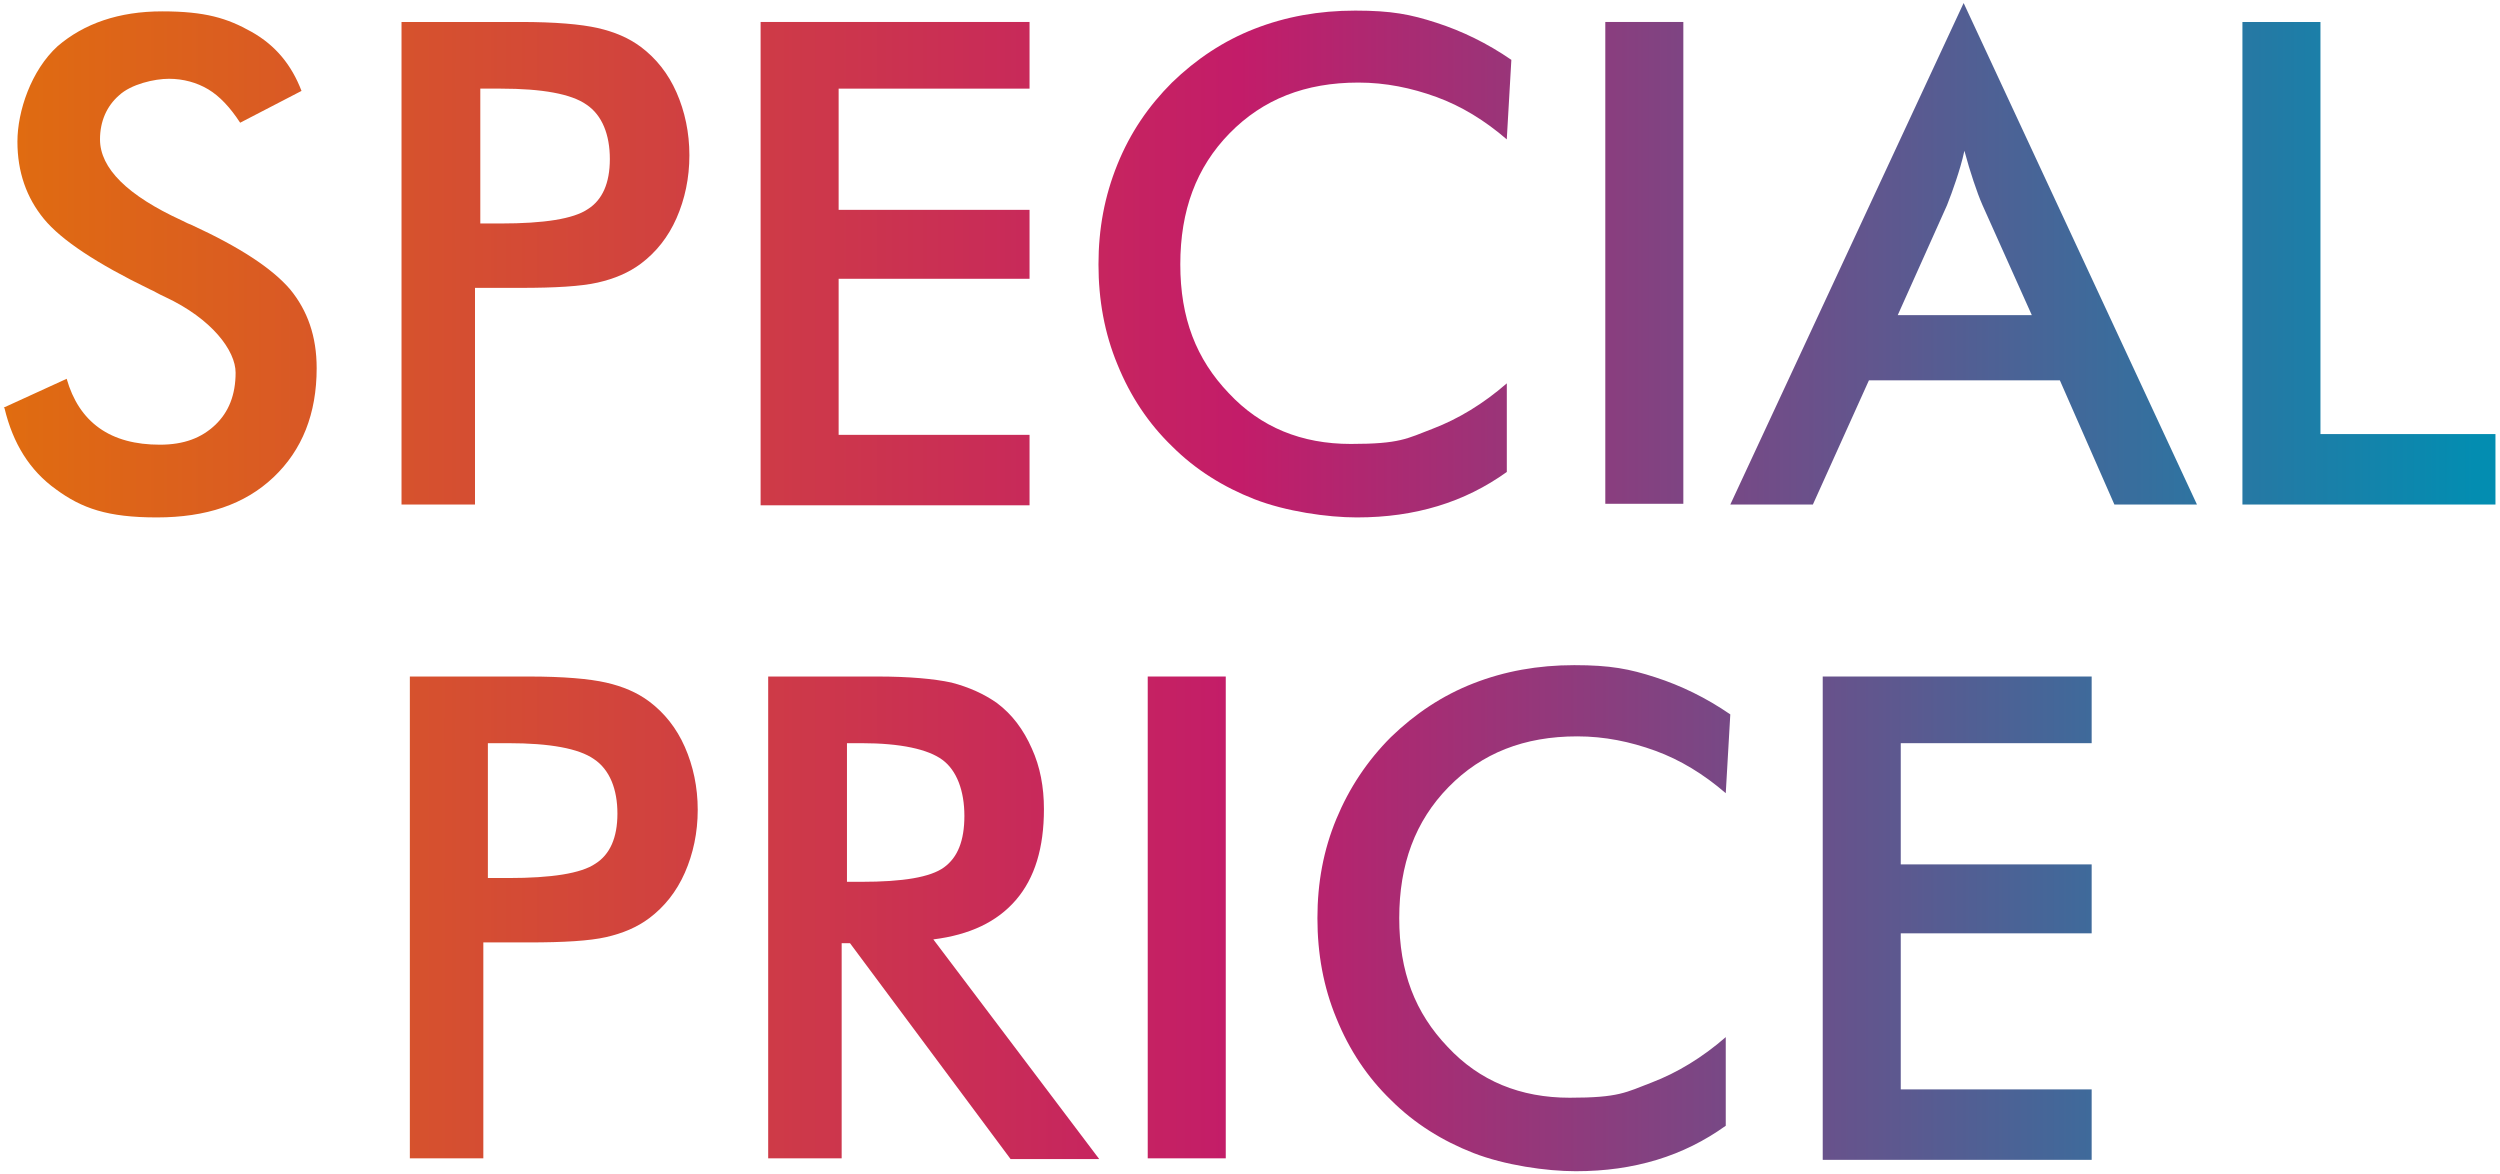
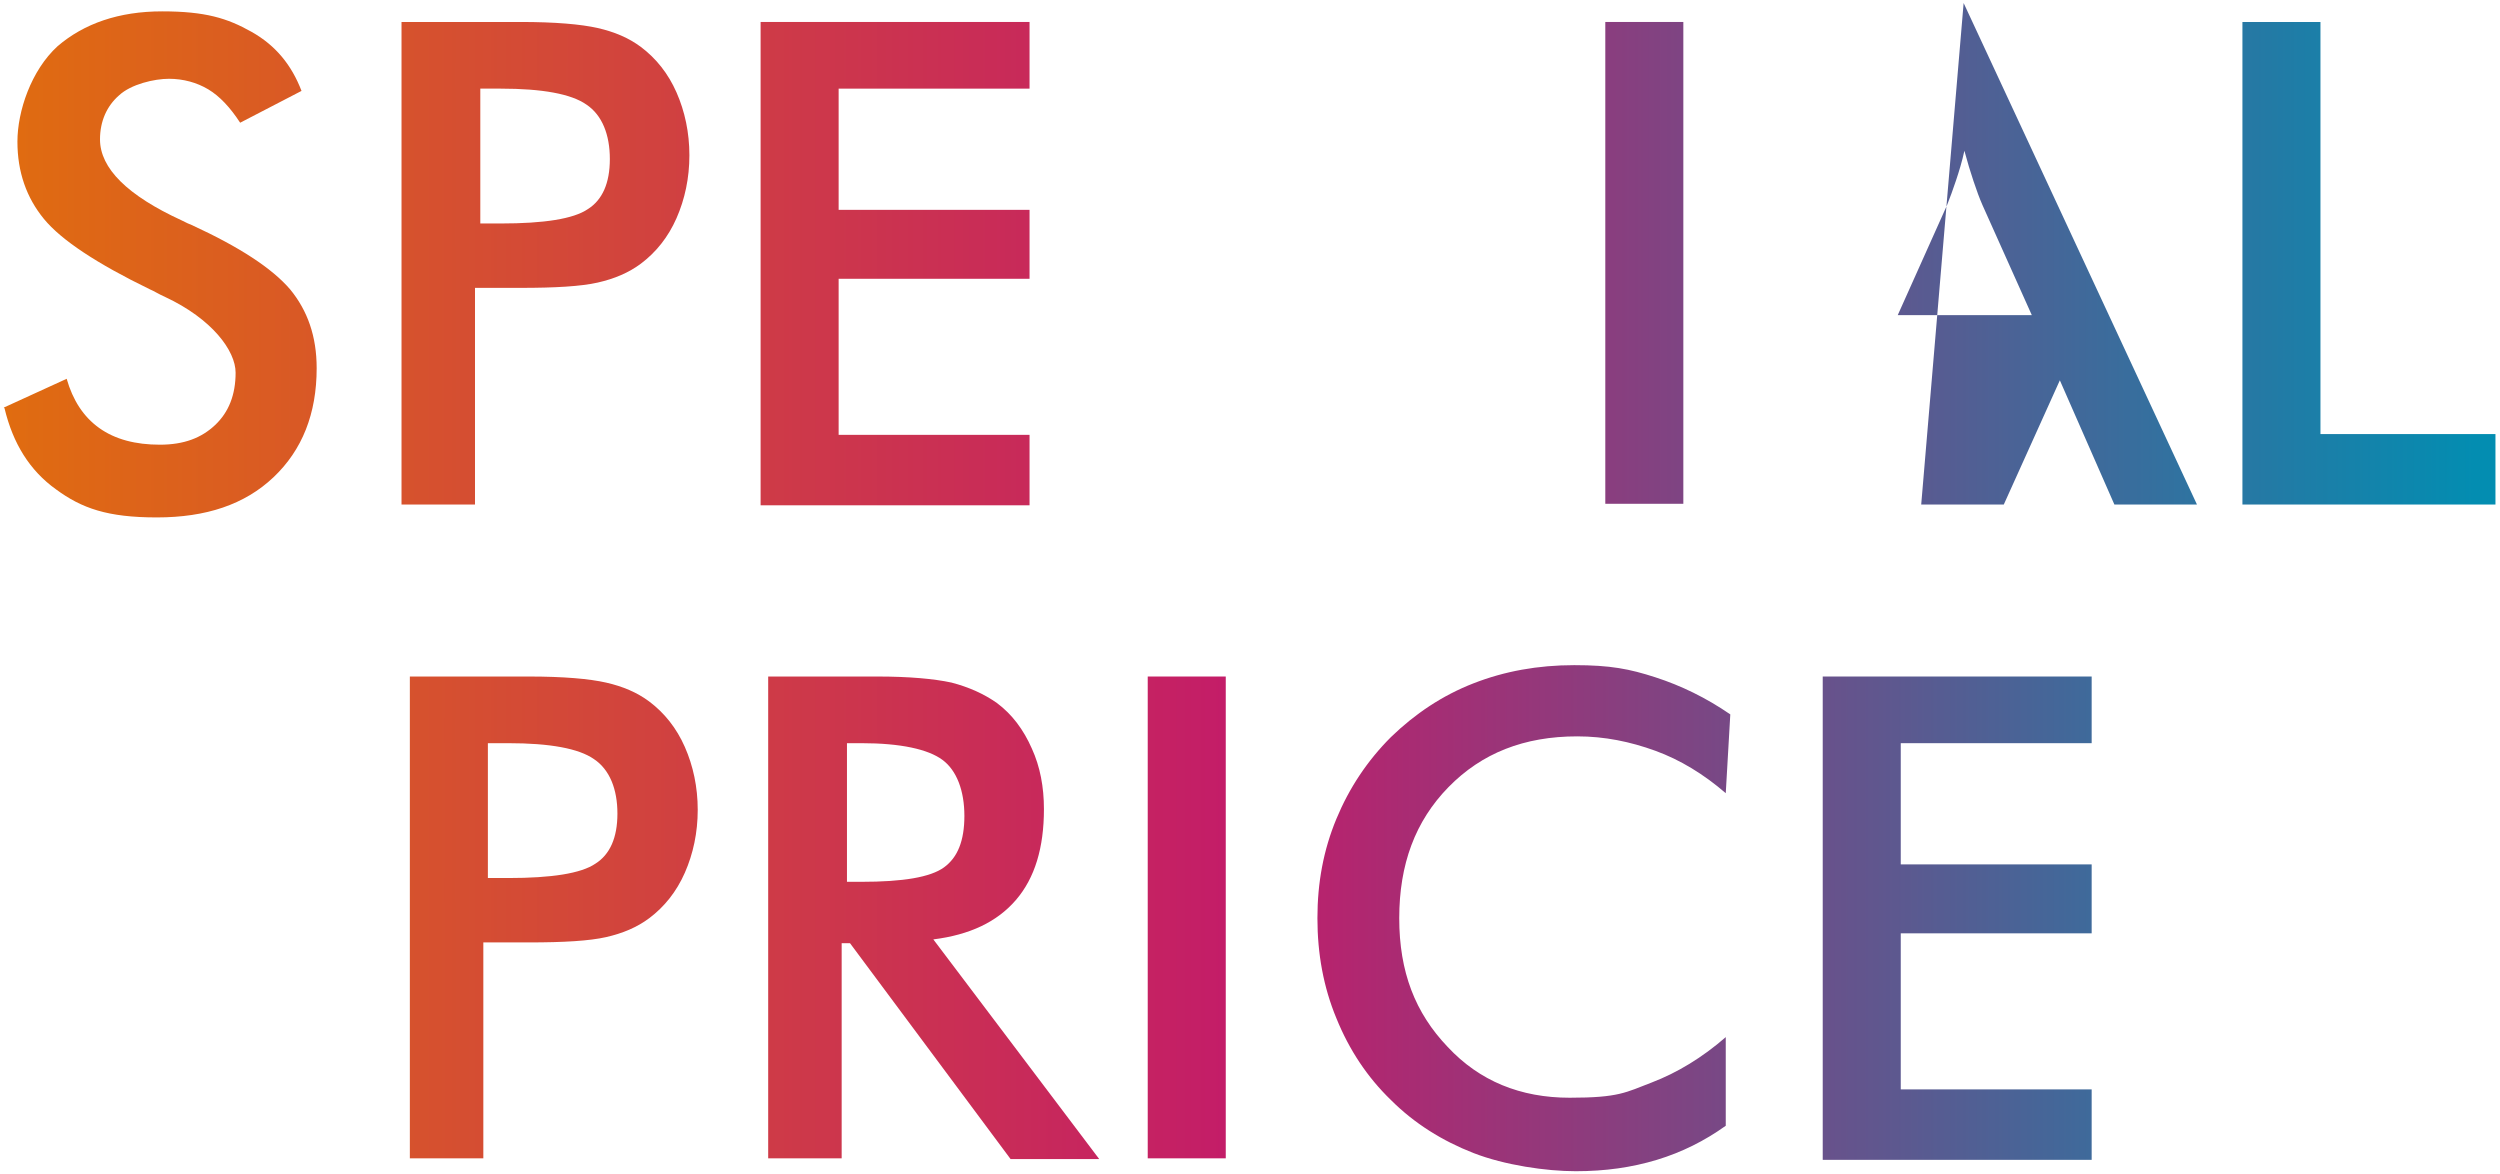
<svg xmlns="http://www.w3.org/2000/svg" xmlns:xlink="http://www.w3.org/1999/xlink" id="Layer_1" version="1.1" viewBox="0 0 330 155">
  <defs>
    <style>
      .st0 {
        fill: url(#linear-gradient2);
      }

      .st1 {
        fill: url(#linear-gradient10);
      }

      .st2 {
        fill: url(#linear-gradient1);
      }

      .st3 {
        fill: url(#linear-gradient9);
      }

      .st4 {
        fill: url(#linear-gradient8);
      }

      .st5 {
        fill: url(#linear-gradient11);
      }

      .st6 {
        fill: url(#linear-gradient7);
      }

      .st7 {
        fill: url(#linear-gradient4);
      }

      .st8 {
        fill: url(#linear-gradient5);
      }

      .st9 {
        fill: url(#linear-gradient3);
      }

      .st10 {
        fill: url(#linear-gradient6);
      }

      .st11 {
        fill: url(#linear-gradient);
      }
    </style>
    <linearGradient id="linear-gradient" x1=".6" y1="34.9" x2="326.6" y2="34.9" gradientUnits="userSpaceOnUse">
      <stop offset="0" stop-color="#e06c10" />
      <stop offset=".5" stop-color="#c31c69" />
      <stop offset="1" stop-color="#038db1" />
    </linearGradient>
    <linearGradient id="linear-gradient1" y1="34.7" y2="34.7" xlink:href="#linear-gradient" />
    <linearGradient id="linear-gradient2" y1="34.7" y2="34.7" xlink:href="#linear-gradient" />
    <linearGradient id="linear-gradient3" y1="34.8" y2="34.8" xlink:href="#linear-gradient" />
    <linearGradient id="linear-gradient4" y1="34.7" y2="34.7" xlink:href="#linear-gradient" />
    <linearGradient id="linear-gradient5" y1="33.5" y2="33.5" xlink:href="#linear-gradient" />
    <linearGradient id="linear-gradient6" y1="34.7" y2="34.7" xlink:href="#linear-gradient" />
    <linearGradient id="linear-gradient7" y1="121.1" y2="121.1" xlink:href="#linear-gradient" />
    <linearGradient id="linear-gradient8" y1="121.1" y2="121.1" xlink:href="#linear-gradient" />
    <linearGradient id="linear-gradient9" y1="121.1" y2="121.1" xlink:href="#linear-gradient" />
    <linearGradient id="linear-gradient10" y1="121.2" y2="121.2" xlink:href="#linear-gradient" />
    <linearGradient id="linear-gradient11" y1="121.1" y2="121.1" xlink:href="#linear-gradient" />
  </defs>
  <path class="st11" d="M.5,53.8l8.3-3.8c.8,2.8,2.2,5,4.3,6.5,2.1,1.5,4.8,2.2,8,2.2s5.5-.9,7.3-2.6c1.8-1.7,2.7-4,2.7-6.9s-3.1-7.1-9.3-10c-.9-.4-1.5-.8-2-1-7-3.4-11.7-6.5-14-9.3-2.3-2.8-3.5-6.2-3.5-10.2s1.8-9.4,5.3-12.6C11.1,3.1,15.7,1.5,21.4,1.5s8.6.9,11.8,2.7c3.2,1.8,5.3,4.4,6.6,7.8l-8.1,4.2c-1.3-2-2.7-3.5-4.2-4.4-1.5-.9-3.3-1.4-5.2-1.4s-5,.7-6.6,2.2c-1.6,1.4-2.5,3.4-2.5,5.8,0,3.8,3.6,7.4,10.8,10.7.6.3,1,.5,1.3.6,6.3,2.9,10.6,5.7,13,8.5,2.3,2.8,3.5,6.2,3.5,10.4,0,6-1.9,10.8-5.7,14.4s-8.9,5.3-15.4,5.3-9.9-1.2-13.3-3.7c-3.5-2.5-5.7-6.1-6.8-10.7Z" />
  <path class="st2" d="M62.7,38v28.6h-9.7V2.9h15.7c4.6,0,8,.3,10.2.8,2.2.5,4.1,1.3,5.7,2.5,2,1.5,3.6,3.5,4.7,6,1.1,2.5,1.7,5.3,1.7,8.3s-.6,5.8-1.7,8.3-2.7,4.5-4.7,6c-1.6,1.2-3.5,2-5.7,2.5-2.2.5-5.6.7-10.2.7h-6ZM63.4,29.5h2.7c5.7,0,9.6-.6,11.5-1.9,1.9-1.2,2.9-3.4,2.9-6.6s-1-5.8-3.1-7.2c-2-1.4-5.8-2.1-11.3-2.1h-2.7v17.7Z" />
  <path class="st0" d="M100.4,66.6V2.9h35.5v8.8h-25.2v16h25.2v9.1h-25.2v20.6h25.2v9.3h-35.5Z" />
-   <path class="st9" d="M198.9,18.4c-2.9-2.5-6-4.4-9.3-5.6-3.3-1.2-6.7-1.9-10.3-1.9-7,0-12.6,2.2-17,6.7-4.4,4.5-6.5,10.2-6.5,17.3s2.1,12.5,6.4,17c4.2,4.5,9.6,6.7,16.1,6.7s7.4-.7,10.8-2,6.7-3.3,9.8-6v11.7c-2.8,2-5.8,3.5-9.1,4.5-3.3,1-6.8,1.5-10.7,1.5s-9.4-.8-13.5-2.4c-4.1-1.6-7.8-3.9-10.9-7-3.1-3-5.5-6.6-7.2-10.8-1.7-4.1-2.5-8.5-2.5-13.2s.8-9,2.5-13.2,4.1-7.7,7.2-10.8c3.2-3.1,6.8-5.5,10.9-7.1,4.1-1.6,8.5-2.4,13.3-2.4s7.3.5,10.7,1.6,6.7,2.7,9.9,4.9l-.6,10.4Z" />
  <path class="st7" d="M211.9,66.6V2.9h10.3v63.6h-10.3Z" />
-   <path class="st8" d="M279.1,66.6l-7.2-16.4h-25.2l-7.4,16.4h-10.9L259.2.4l30.8,66.2h-10.9ZM250.5,41.6h17.7l-6.5-14.5c-.4-.9-.8-2-1.2-3.2-.4-1.2-.8-2.5-1.2-4-.3,1.4-.7,2.7-1.1,3.9-.4,1.2-.8,2.3-1.2,3.3l-6.5,14.5Z" />
+   <path class="st8" d="M279.1,66.6l-7.2-16.4l-7.4,16.4h-10.9L259.2.4l30.8,66.2h-10.9ZM250.5,41.6h17.7l-6.5-14.5c-.4-.9-.8-2-1.2-3.2-.4-1.2-.8-2.5-1.2-4-.3,1.4-.7,2.7-1.1,3.9-.4,1.2-.8,2.3-1.2,3.3l-6.5,14.5Z" />
  <path class="st10" d="M296,66.6V2.9h10.3v54.4h23.1v9.3h-33.5Z" />
  <path class="st6" d="M63.8,124.3v28.6h-9.7v-63.6h15.7c4.6,0,8,.3,10.2.8,2.2.5,4.1,1.3,5.7,2.5,2,1.5,3.6,3.5,4.7,6s1.7,5.3,1.7,8.3-.6,5.8-1.7,8.3-2.7,4.5-4.7,6c-1.6,1.2-3.5,2-5.7,2.5-2.2.5-5.6.7-10.2.7h-6ZM64.4,115.9h2.7c5.7,0,9.6-.6,11.5-1.9,1.9-1.2,2.9-3.4,2.9-6.6s-1-5.8-3.1-7.2c-2-1.4-5.8-2.1-11.3-2.1h-2.7v17.7Z" />
  <path class="st4" d="M111.1,124.4v28.5h-9.7v-63.6h14.4c4.2,0,7.5.3,9.8.8,2.3.6,4.3,1.5,6,2.7,2,1.5,3.5,3.5,4.6,6,1.1,2.4,1.6,5.1,1.6,8,0,5.1-1.2,9.1-3.7,12-2.5,2.9-6.1,4.6-10.9,5.2l21.9,29h-11.7l-21.2-28.5h-1.2ZM111.8,116.4h1.9c5.5,0,9.1-.6,10.9-1.9,1.8-1.3,2.7-3.5,2.7-6.8s-1-6-2.9-7.4c-1.9-1.4-5.5-2.2-10.7-2.2h-1.9v18.3Z" />
  <path class="st3" d="M151.5,152.9v-63.6h10.3v63.6h-10.3Z" />
  <path class="st1" d="M227.8,104.7c-2.9-2.5-6-4.4-9.3-5.6-3.3-1.2-6.7-1.9-10.3-1.9-7,0-12.6,2.2-17,6.7-4.4,4.5-6.5,10.2-6.5,17.3s2.1,12.5,6.4,17c4.2,4.5,9.6,6.7,16.1,6.7s7.4-.7,10.8-2,6.7-3.3,9.8-6v11.7c-2.8,2-5.8,3.5-9.1,4.5-3.3,1-6.8,1.5-10.7,1.5s-9.4-.8-13.5-2.4c-4.1-1.6-7.8-3.9-10.9-7-3.1-3-5.5-6.6-7.2-10.8-1.7-4.1-2.5-8.5-2.5-13.2s.8-9,2.5-13.1,4.1-7.7,7.2-10.8c3.2-3.1,6.8-5.5,10.9-7.1,4.1-1.6,8.5-2.4,13.3-2.4s7.3.5,10.7,1.6c3.4,1.1,6.7,2.7,9.9,4.9l-.6,10.4Z" />
  <path class="st5" d="M240.6,152.9v-63.6h35.5v8.8h-25.2v16h25.2v9.1h-25.2v20.6h25.2v9.3h-35.5Z" />
</svg>